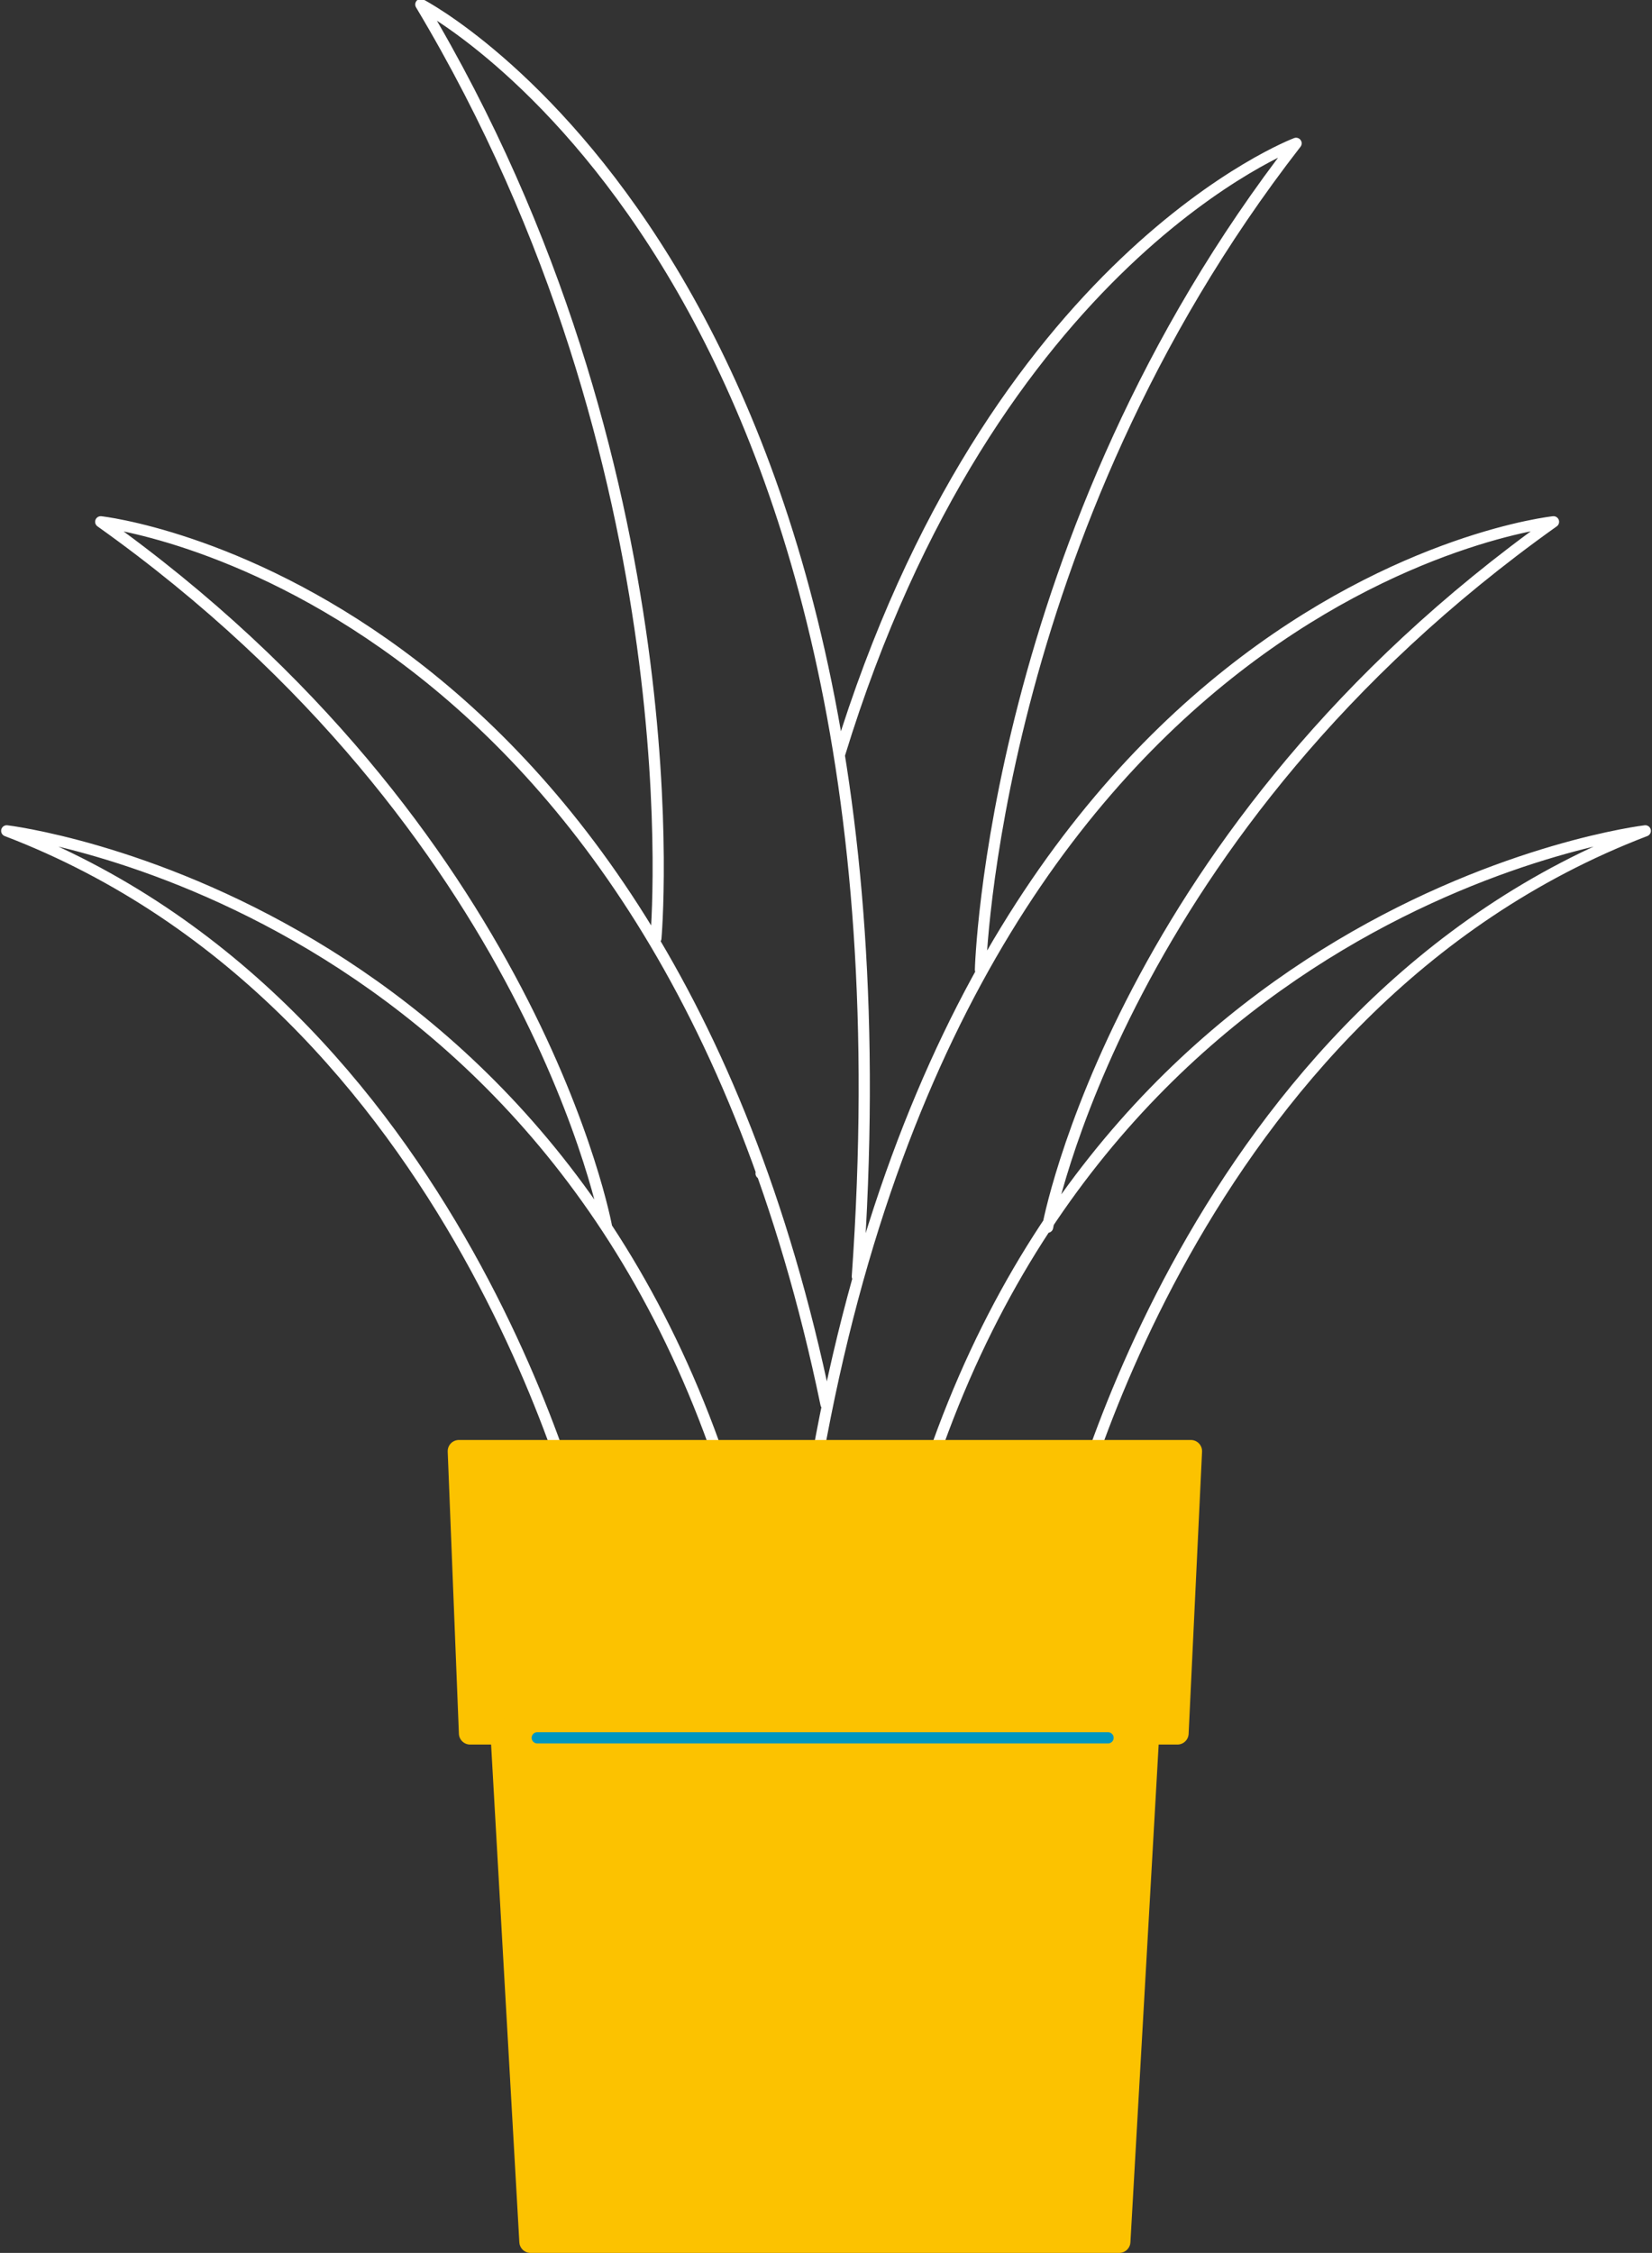
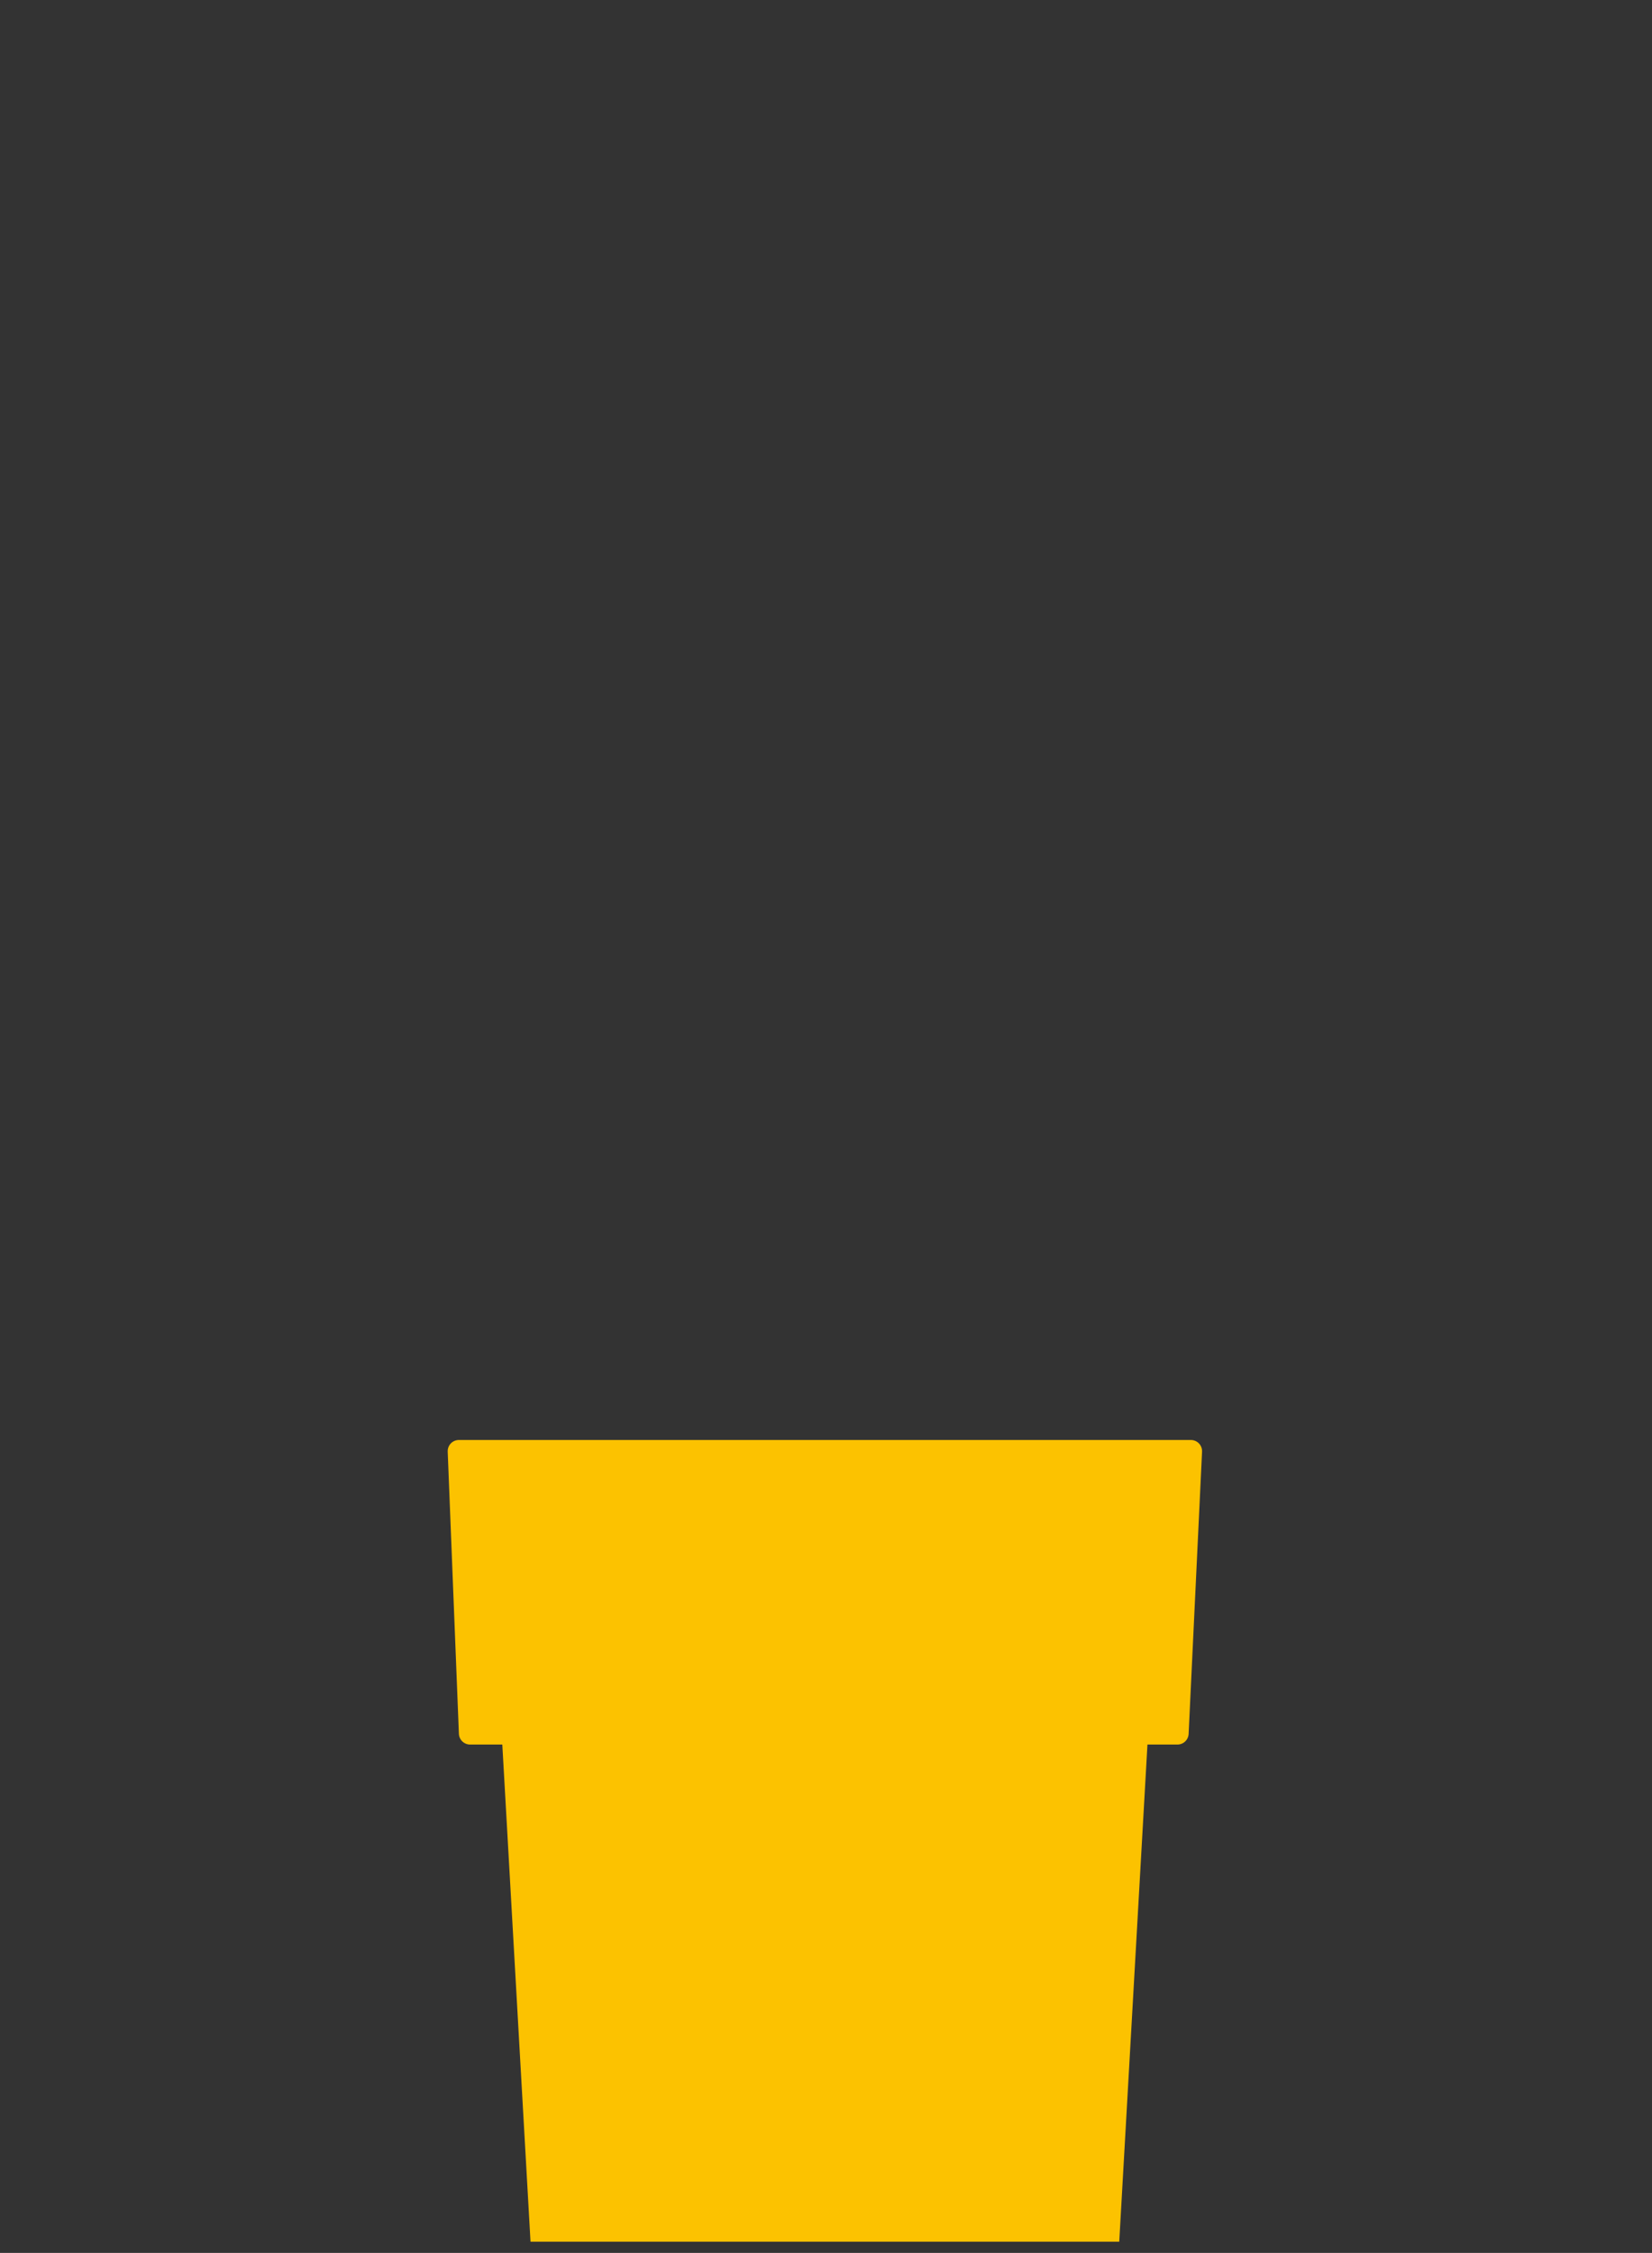
<svg xmlns="http://www.w3.org/2000/svg" id="Ebene_2" data-name="Ebene 2" viewBox="0 0 73.8 100.6">
  <rect x="0" y="0" width="73.8" height="100.6" fill="#333333" stroke="none" />
  <defs>
    <style>
      .cls-1 {
        stroke: #fcc200;
      }

      .cls-1, .cls-2, .cls-3, .cls-4 {
        fill: none;
      }

      .cls-1, .cls-3, .cls-4 {
        stroke-linecap: round;
        stroke-linejoin: round;
      }

      .cls-5 {
        clip-path: url(#clippath);
      }

      .cls-2, .cls-6 {
        stroke-width: 0px;
      }

      .cls-7 {
        clip-path: url(#clippath-1);
      }

      .cls-3 {
        stroke: #0096bf;
      }

      .cls-3, .cls-4 {
        stroke-width: .5px;
      }

      .cls-4 {
        stroke: #fff;
      }

      .cls-6 {
        fill: #fcc200;
      }
    </style>
    <clipPath id="clippath">
-       <rect class="cls-2" width="73.8" height="100.6" />
-     </clipPath>
+       </clipPath>
    <clipPath id="clippath-1">
      <rect class="cls-2" width="73.8" height="100.6" />
    </clipPath>
  </defs>
  <g id="Ebene_1-2" data-name="Ebene 1">
    <g>
      <g class="cls-5">
-         <path class="cls-4" d="m37.5,33.7c6.8-22.2,20.4-27.3,20.4-27.3-13.6,17.5-14.1,36.9-14.1,36.9m-9.8,9.1h0m4.3,4.6C41.5,11.9,18.8.2,18.8.2c12.4,20.7,10.5,41.7,10.5,41.7m7.6,20.8C29.3,26,4.5,23.3,4.5,23.3c19.4,13.8,22.6,31.5,22.6,31.5m-.9,14.2S20.7,44.9.3,37.1c0,0,25.4,3,33,31.9m13.5-14.2s3.2-17.7,22.6-31.5c0,0-27.6,2.9-33.5,45.7m11.7,0s5.5-24.1,25.9-31.9c0,0-25.4,3-33,31.9" />
+         <path class="cls-4" d="m37.5,33.7c6.8-22.2,20.4-27.3,20.4-27.3-13.6,17.5-14.1,36.9-14.1,36.9m-9.8,9.1h0m4.3,4.6C41.5,11.9,18.8.2,18.8.2m7.6,20.8C29.3,26,4.5,23.3,4.5,23.3c19.4,13.8,22.6,31.5,22.6,31.5m-.9,14.2S20.7,44.9.3,37.1c0,0,25.4,3,33,31.9m13.5-14.2s3.2-17.7,22.6-31.5c0,0-27.6,2.9-33.5,45.7m11.7,0s5.5-24.1,25.9-31.9c0,0-25.4,3-33,31.9" />
      </g>
      <polygon class="cls-6" points="52.6 77.4 21 77.4 20.5 64.8 53.2 64.8 52.6 77.4" />
      <polygon class="cls-1" points="52.6 77.4 21 77.4 20.5 64.8 53.2 64.8 52.6 77.4" />
      <polygon class="cls-6" points="22.4 77.2 23.7 100.1 50 100.1 51.3 77.2 22.4 77.2" />
      <g class="cls-7">
-         <polyline class="cls-1" points="51.3 77.2 50 100.1 23.7 100.1 22.4 77.2" />
-       </g>
-       <line class="cls-3" x1="24" y1="77.6" x2="49.5" y2="77.6" />
+         </g>
    </g>
  </g>
</svg>